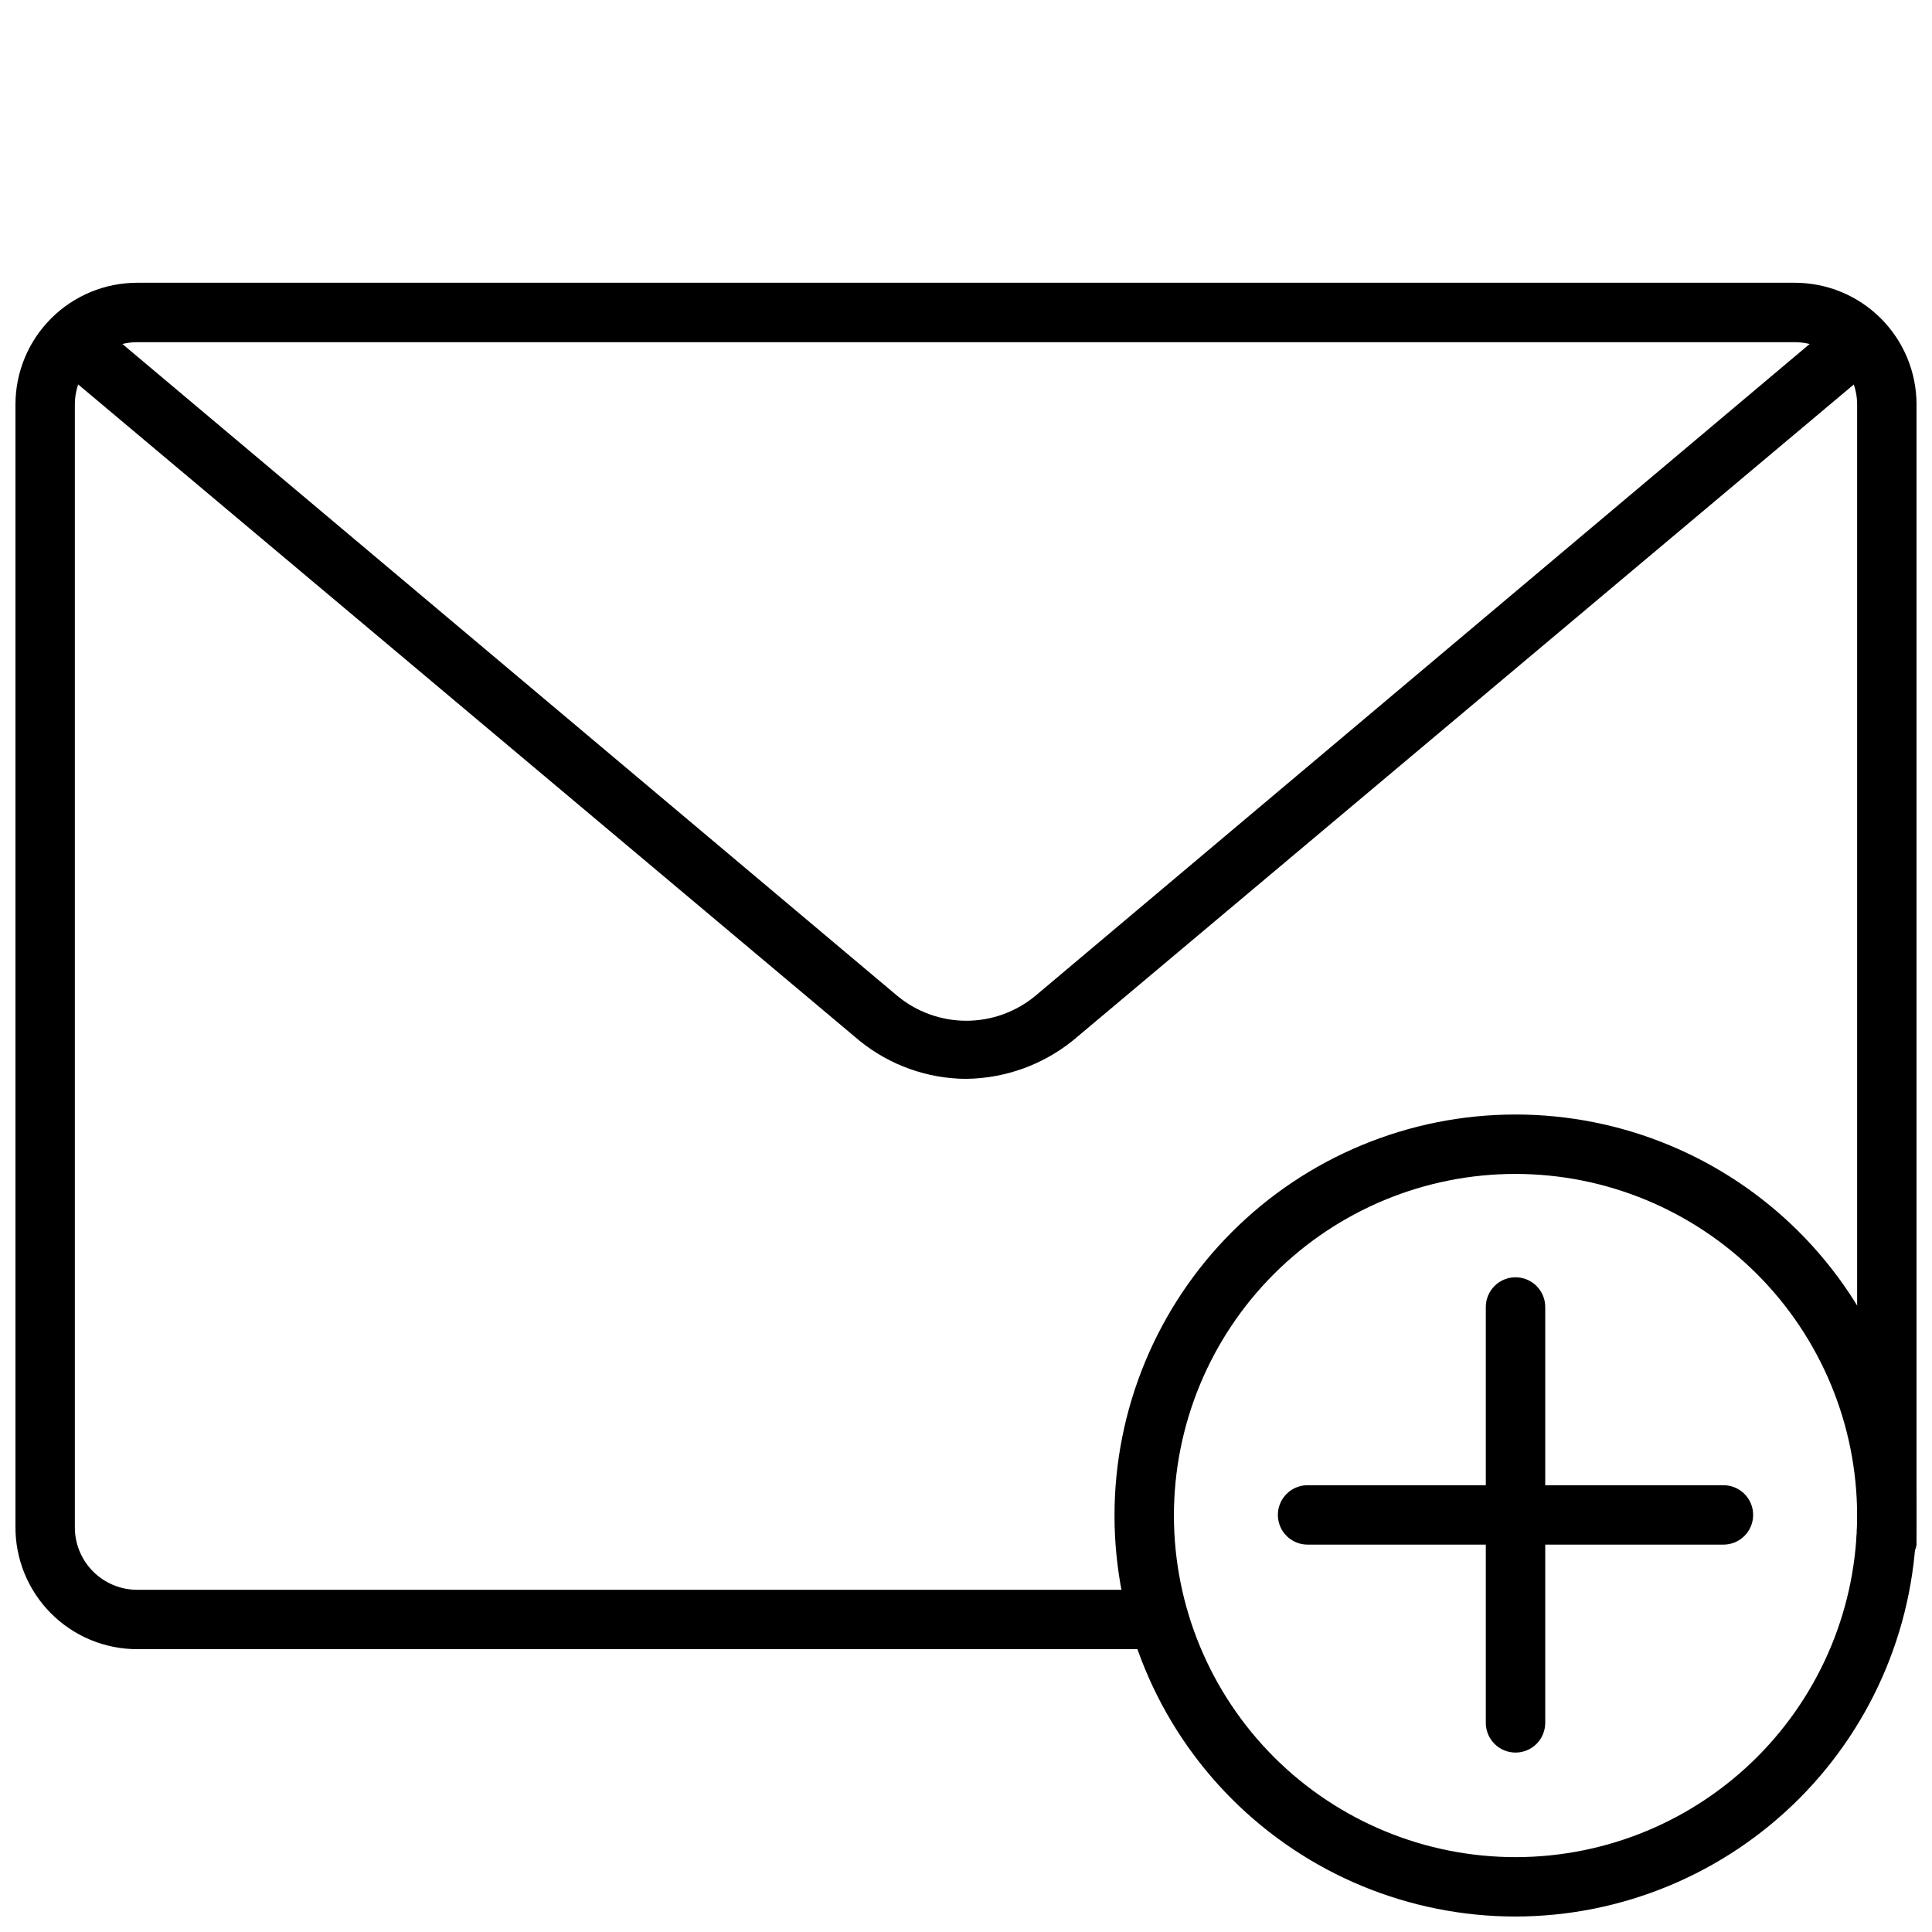
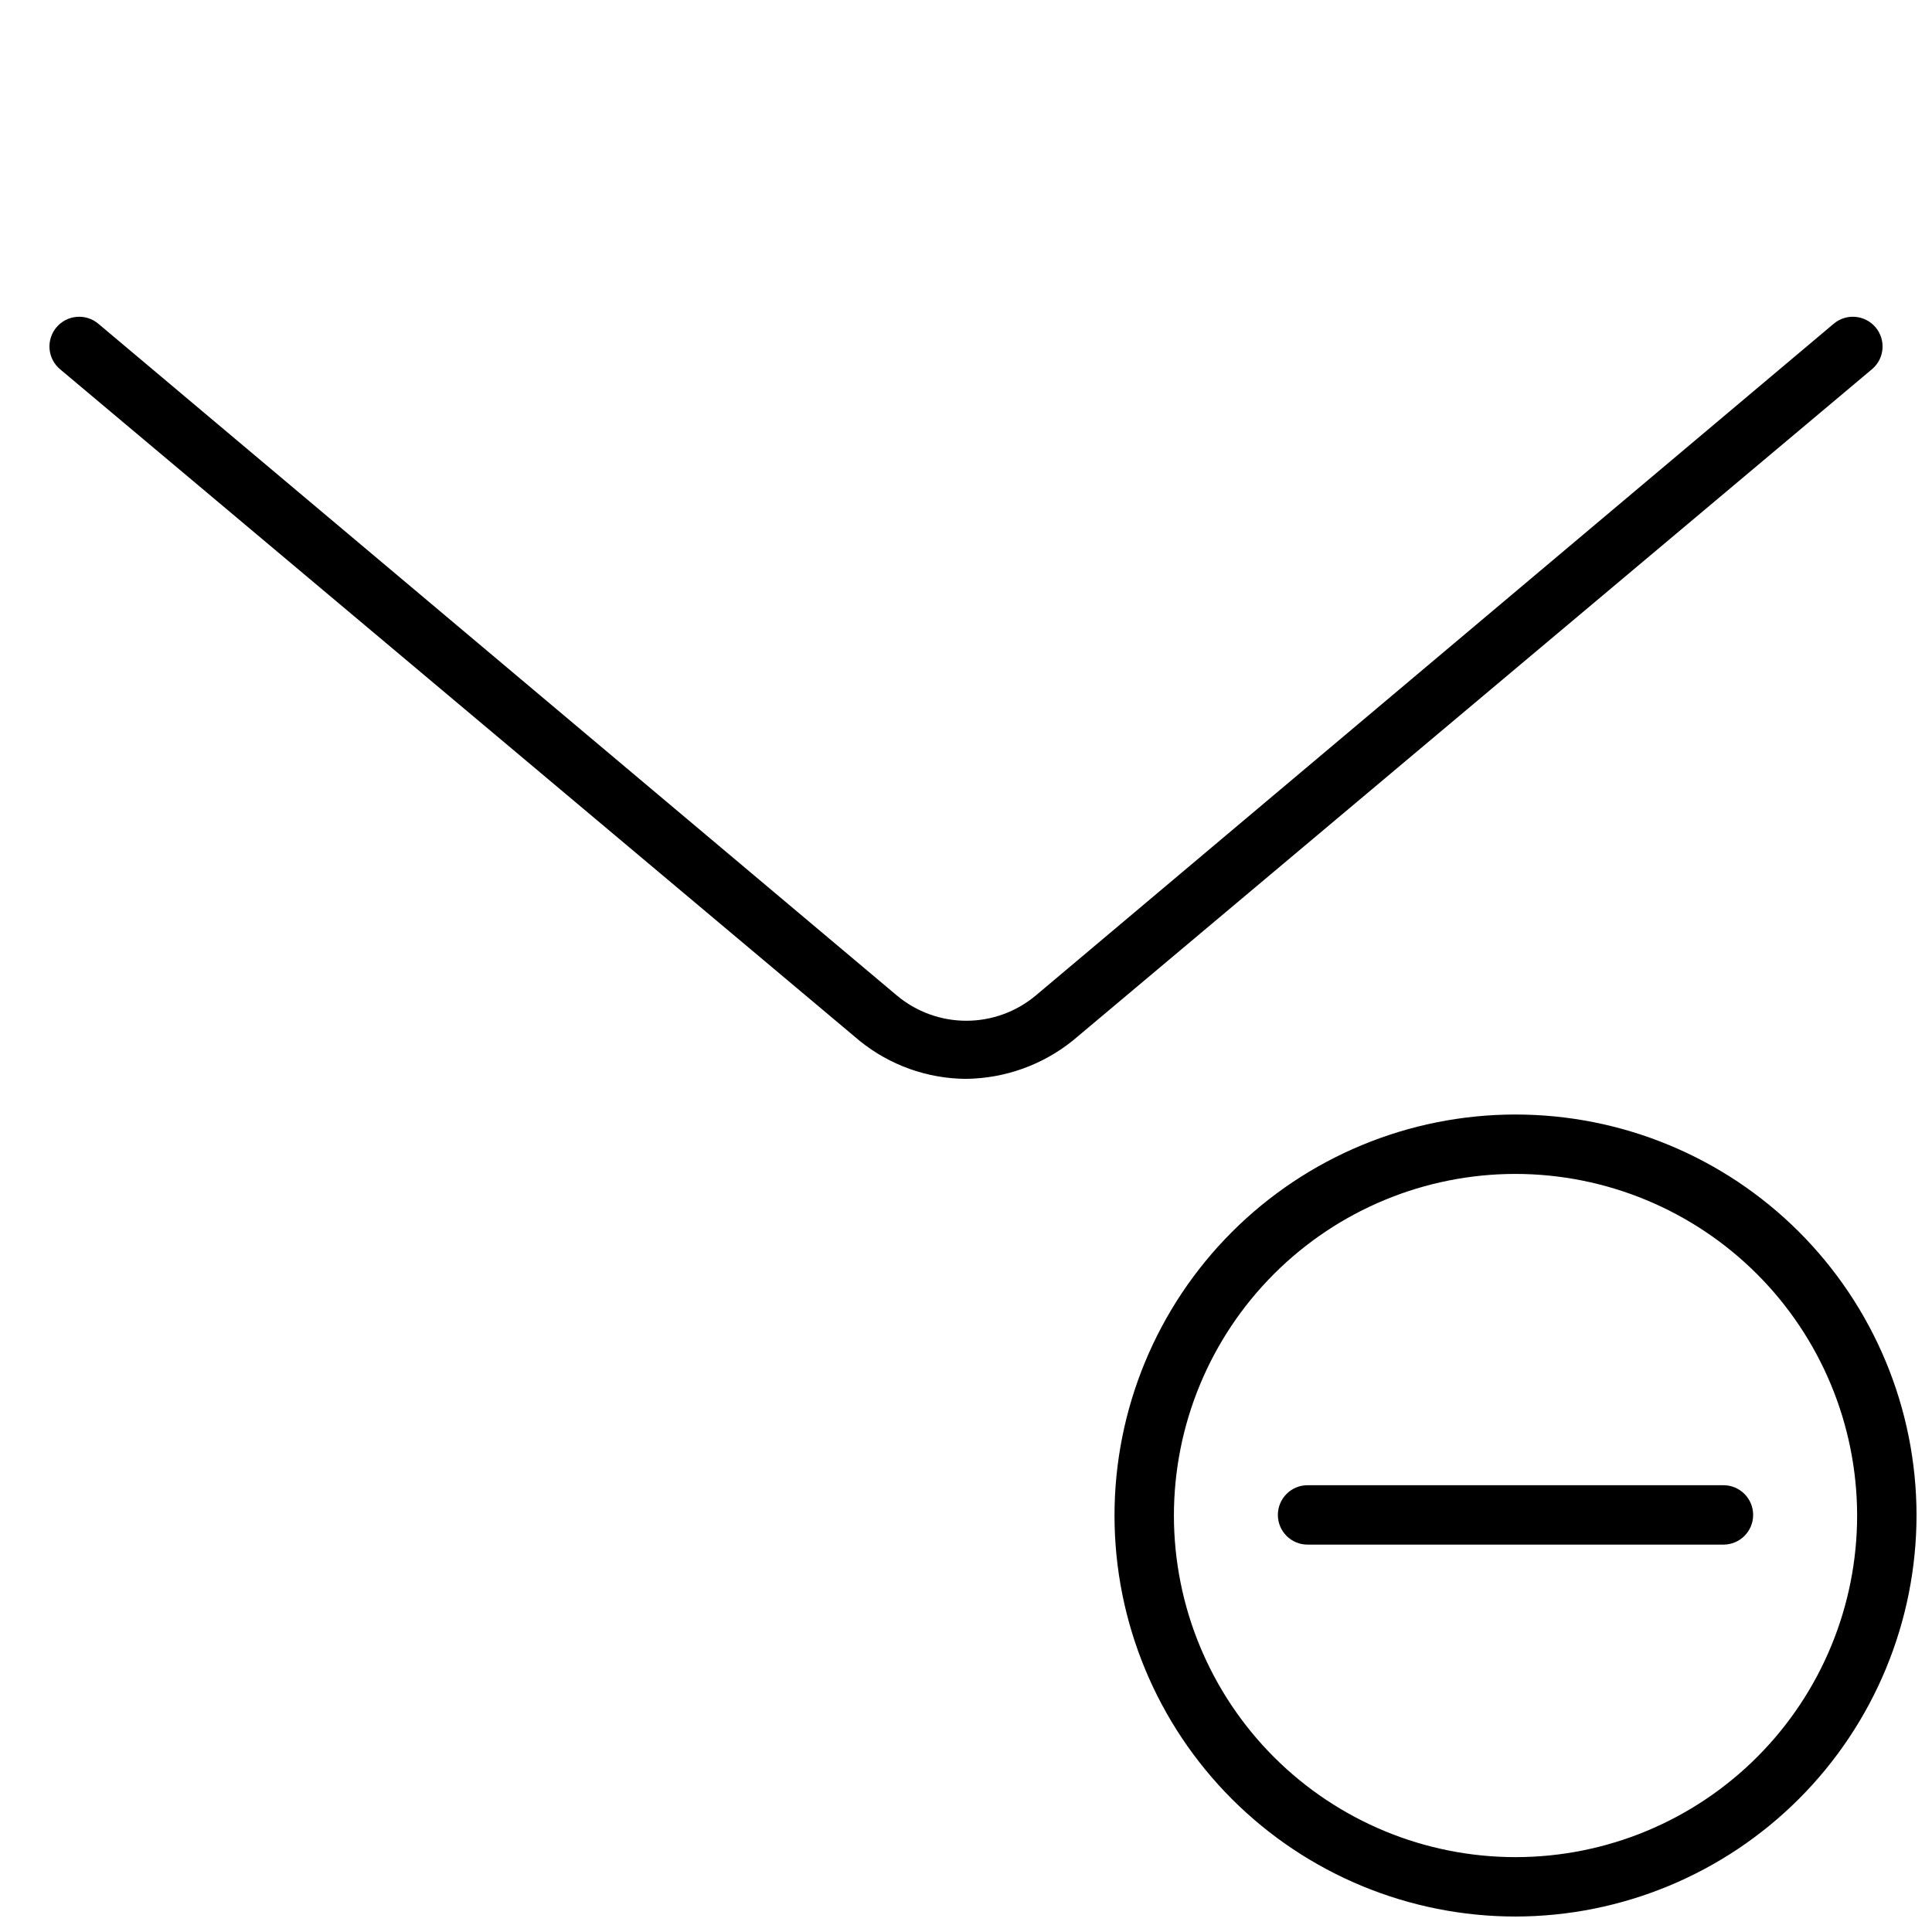
<svg xmlns="http://www.w3.org/2000/svg" width="800px" height="800px" version="1.1" viewBox="144 144 512 512">
  <defs>
    <clipPath id="b">
-       <path d="m148.09 218h503.81v364h-503.81z" />
-     </clipPath>
+       </clipPath>
    <clipPath id="a">
      <path d="m439 439h212.9v212.9h-212.9z" />
    </clipPath>
  </defs>
  <g clip-path="url(#b)">
    <path d="m451.09 581.05h-270.72c-8.598 0-16.844-3.434-22.902-9.535-6.062-6.106-9.434-14.375-9.371-22.977v-297.41c0.02-8.543 3.43-16.734 9.48-22.77 6.051-6.035 14.25-9.426 22.793-9.426h439.26c8.547 0 16.742 3.391 22.793 9.426 6.051 6.035 9.461 14.227 9.48 22.77v297.41c0.07 0.812 0.07 1.629 0 2.441 0.094 0.809 0.094 1.629 0 2.441-0.805 4.348-4.981 7.219-9.328 6.414-4.348-0.805-7.219-4.981-6.414-9.328-0.078-0.629-0.078-1.262 0-1.891v-297.48c-0.023-4.367-1.773-8.555-4.871-11.637-3.098-3.082-7.289-4.812-11.66-4.812h-439.26c-4.367 0-8.562 1.73-11.66 4.812-3.098 3.082-4.848 7.269-4.871 11.637v297.41c-0.062 4.426 1.652 8.691 4.758 11.844 3.109 3.152 7.352 4.926 11.773 4.926h270.72c4.344 0 7.871 3.523 7.871 7.871s-3.527 7.871-7.871 7.871z" />
  </g>
  <path d="m400 429.91c-10.266-0.066-20.203-3.621-28.184-10.078l-211.91-177.99c-1.598-1.344-2.594-3.269-2.773-5.352-0.176-2.082 0.48-4.148 1.828-5.746 2.805-3.324 7.773-3.75 11.102-0.945l211.68 178.07c5.148 4.289 11.641 6.641 18.344 6.641s13.191-2.352 18.34-6.641l211.52-178.07c3.324-2.805 8.293-2.379 11.098 0.945 2.805 3.324 2.383 8.297-0.945 11.098l-211.68 177.83c-8.047 6.519-18.062 10.125-28.418 10.234z" />
  <g clip-path="url(#a)">
    <path d="m545.63 651.9c-28.18 0-55.199-11.188-75.129-31.105-19.93-19.922-31.133-46.938-31.145-75.113-0.016-28.176 11.16-55.203 31.07-75.145 19.91-19.938 46.922-31.152 75.098-31.18 28.176-0.027 55.207 11.133 75.156 31.031 19.949 19.902 31.18 46.906 31.219 75.082 0 28.199-11.191 55.246-31.117 75.203-19.926 19.953-46.953 31.188-75.152 31.227zm0-196.8c-24.02 0-47.055 9.547-64.035 26.535-16.977 16.988-26.508 40.027-26.496 64.047 0.016 24.02 9.574 47.047 26.57 64.016 17 16.969 40.047 26.488 64.062 26.461 24.02-0.027 47.043-9.602 64.004-26.609 16.957-17.008 26.461-40.059 26.422-64.078-0.062-23.977-9.625-46.949-26.594-63.887-16.969-16.941-39.961-26.461-63.934-26.484z" />
  </g>
-   <path d="m545.63 608.45c-4.348 0-7.875-3.523-7.875-7.871v-110.21c0-4.348 3.527-7.875 7.875-7.875 4.348 0 7.871 3.527 7.871 7.875v110.21c0 2.086-0.832 4.09-2.305 5.566-1.477 1.477-3.481 2.305-5.566 2.305z" />
  <path d="m600.73 553.34h-110.21c-4.348 0-7.871-3.523-7.871-7.871s3.523-7.871 7.871-7.871h110.21c4.348 0 7.871 3.523 7.871 7.871s-3.523 7.871-7.871 7.871z" />
</svg>